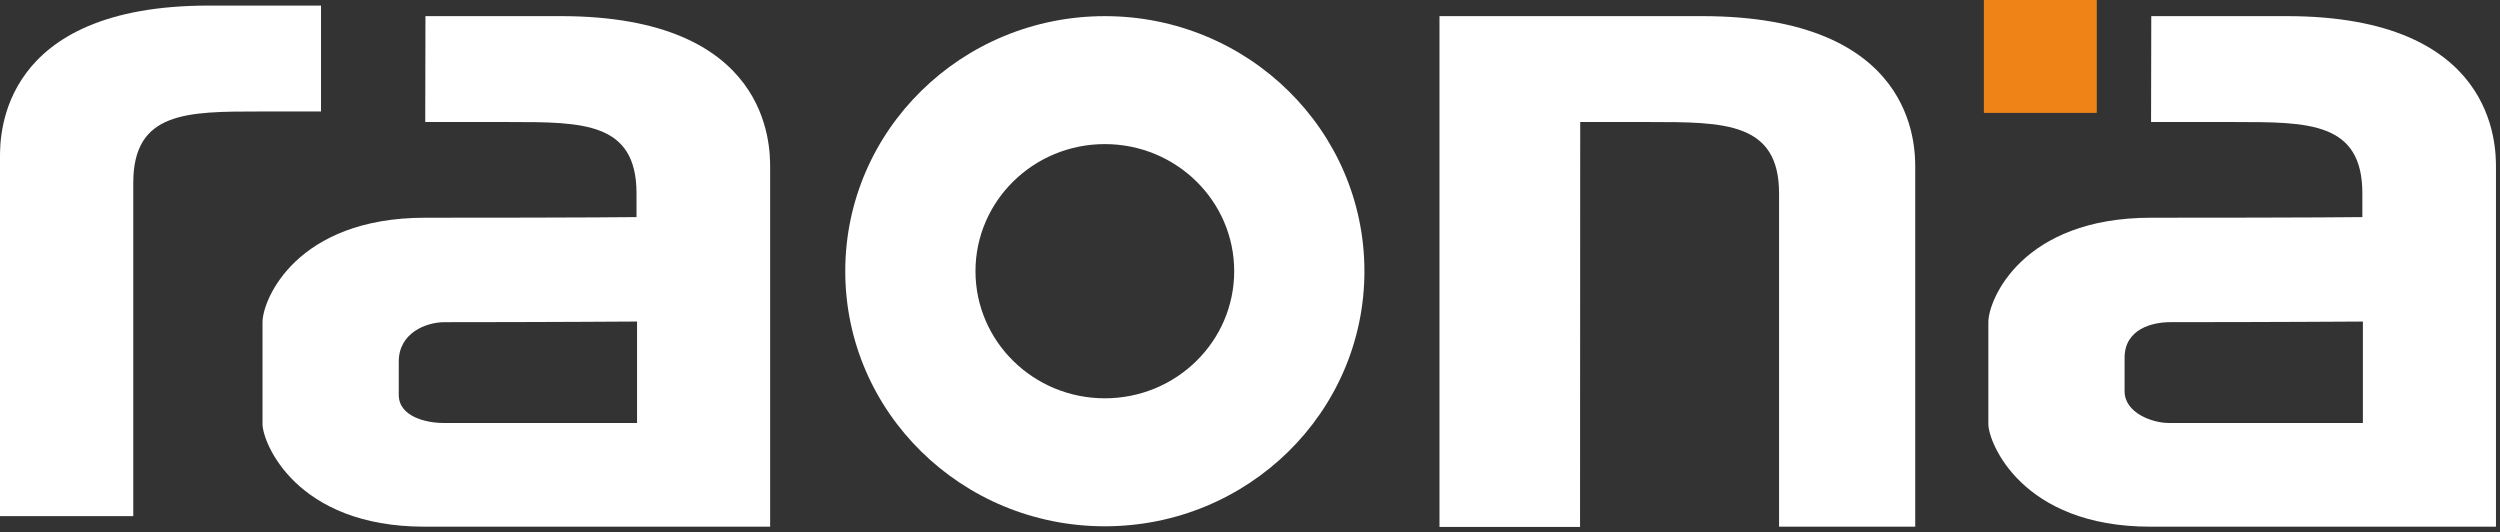
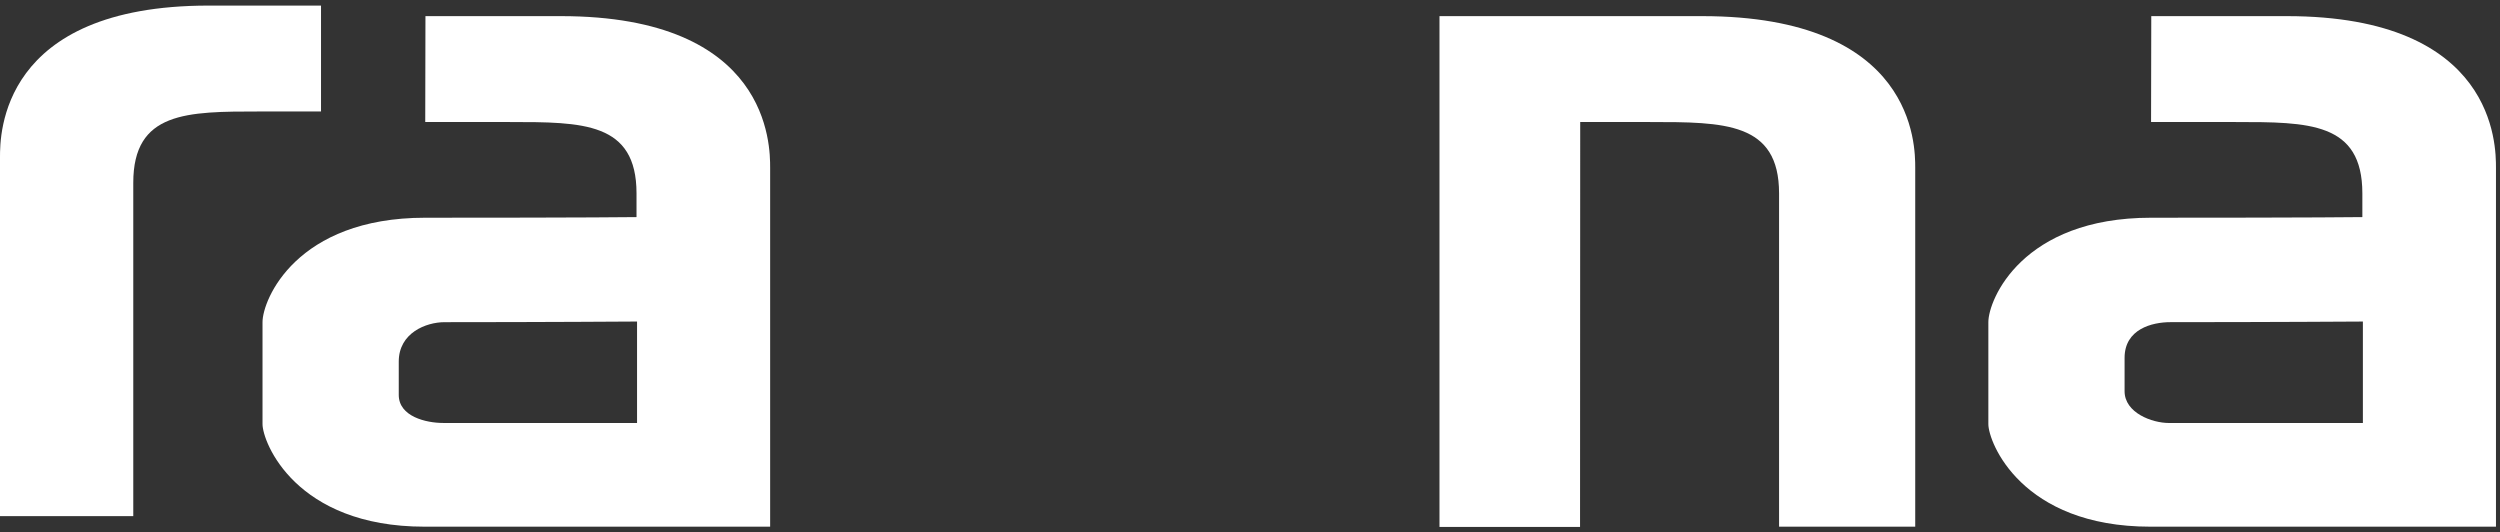
<svg xmlns="http://www.w3.org/2000/svg" width="155px" height="33px" viewBox="0 0 155 33" version="1.1">
  <rect x="0" y="0" width="155" height="33" fill="#333333" stroke="none" />
  <title>RaonaLogo</title>
  <g id="Page-1" stroke="none" stroke-width="1" fill="none" fill-rule="evenodd">
    <g id="Login" transform="translate(-329, -1024)" fill-rule="nonzero">
      <g id="Group" transform="translate(329, 1024)">
        <path d="M-2.84217094e-13,0.346 L8.263,0.346 L8.263,21.013 C8.263,25.434 11.588,25.434 16.112,25.434 L19.903,25.434 L19.903,32 L12.942,32 C-2.84217094e-13,32 -2.84217094e-13,23.962 -2.84217094e-13,22.603 L-2.84217094e-13,0.346 Z" id="Path" fill="#FFFFFF" transform="translate(9.951, 16.173) scale(-1, 1) rotate(-180) translate(-9.951, -16.173) " />
        <path d="M34.773,32.654 L26.378,32.654 L26.365,26.088 L31.592,26.088 C36.13,26.088 39.464,26.088 39.464,21.667 L39.464,20.194 C39.464,20.194 36.672,20.155 26.358,20.155 C18.37,20.155 16.276,15.077 16.276,13.681 L16.276,7.361 C16.276,6.236 18.324,1 26.32,1 L39.464,1 L47.749,1 L47.749,23.257 C47.749,24.615 47.749,32.654 34.773,32.654 M39.497,7.43 L27.475,7.43 C26.428,7.43 24.723,7.825 24.723,9.168 L24.723,11.238 C24.723,13.021 26.428,13.679 27.56,13.679 C33.672,13.679 39.497,13.719 39.497,13.719 L39.497,7.43 Z" id="Shape" fill="#FFFFFF" transform="translate(32.012, 16.827) scale(-1, 1) rotate(-180) translate(-32.012, -16.827) " />
-         <path d="M68.5,32.629 C59.613,32.629 52.406,25.549 52.406,16.815 C52.406,8.08 59.613,1 68.5,1 C77.388,1 84.594,8.08 84.594,16.815 C84.594,25.549 77.388,32.629 68.5,32.629 M68.5,8.935 C64.073,8.935 60.48,12.463 60.48,16.815 C60.48,21.167 64.073,24.696 68.5,24.696 C72.929,24.696 76.52,21.167 76.52,16.815 C76.52,12.463 72.929,8.935 68.5,8.935" id="Shape" fill="#FFFFFF" transform="translate(68.5, 16.815) scale(-1, 1) rotate(-180) translate(-68.5, -16.815) " />
        <path d="M141.773,32.654 L133.379,32.654 L133.366,26.088 L138.595,26.088 C143.132,26.088 146.466,26.088 146.466,21.667 L146.466,20.194 C146.466,20.194 143.672,20.155 133.361,20.155 C125.373,20.155 123.278,15.075 123.278,13.681 L123.278,7.359 C123.278,6.235 125.326,1 133.32,1 L146.466,1 L154.75,1 L154.75,23.257 C154.75,24.614 154.75,32.654 141.773,32.654 M146.499,7.428 L134.476,7.428 C133.431,7.428 131.724,8.057 131.724,9.399 L131.724,11.468 C131.724,13.253 133.431,13.68 134.562,13.68 C140.675,13.68 146.499,13.718 146.499,13.718 L146.499,7.428 L146.499,7.428 Z" id="Shape" fill="#FFFFFF" transform="translate(139.014, 16.827) scale(-1, 1) rotate(-180) translate(-139.014, -16.827) " />
-         <polygon id="Path" fill="#EF8318" points="130 7 123 7 123 0 130 0" />
        <path d="M105.522,32.668 L89.248,32.668 L89.248,1 L97.963,1 L97.973,26.102 L102.281,26.102 C106.903,26.102 110.302,26.102 110.302,21.681 L110.302,20.208 L110.302,1.014 L118.744,1.014 L118.744,23.271 C118.744,24.628 118.744,32.668 105.522,32.668" id="Path" fill="#FFFFFF" transform="translate(103.996, 16.834) scale(-1, 1) rotate(-180) translate(-103.996, -16.834) " />
      </g>
    </g>
  </g>
</svg>